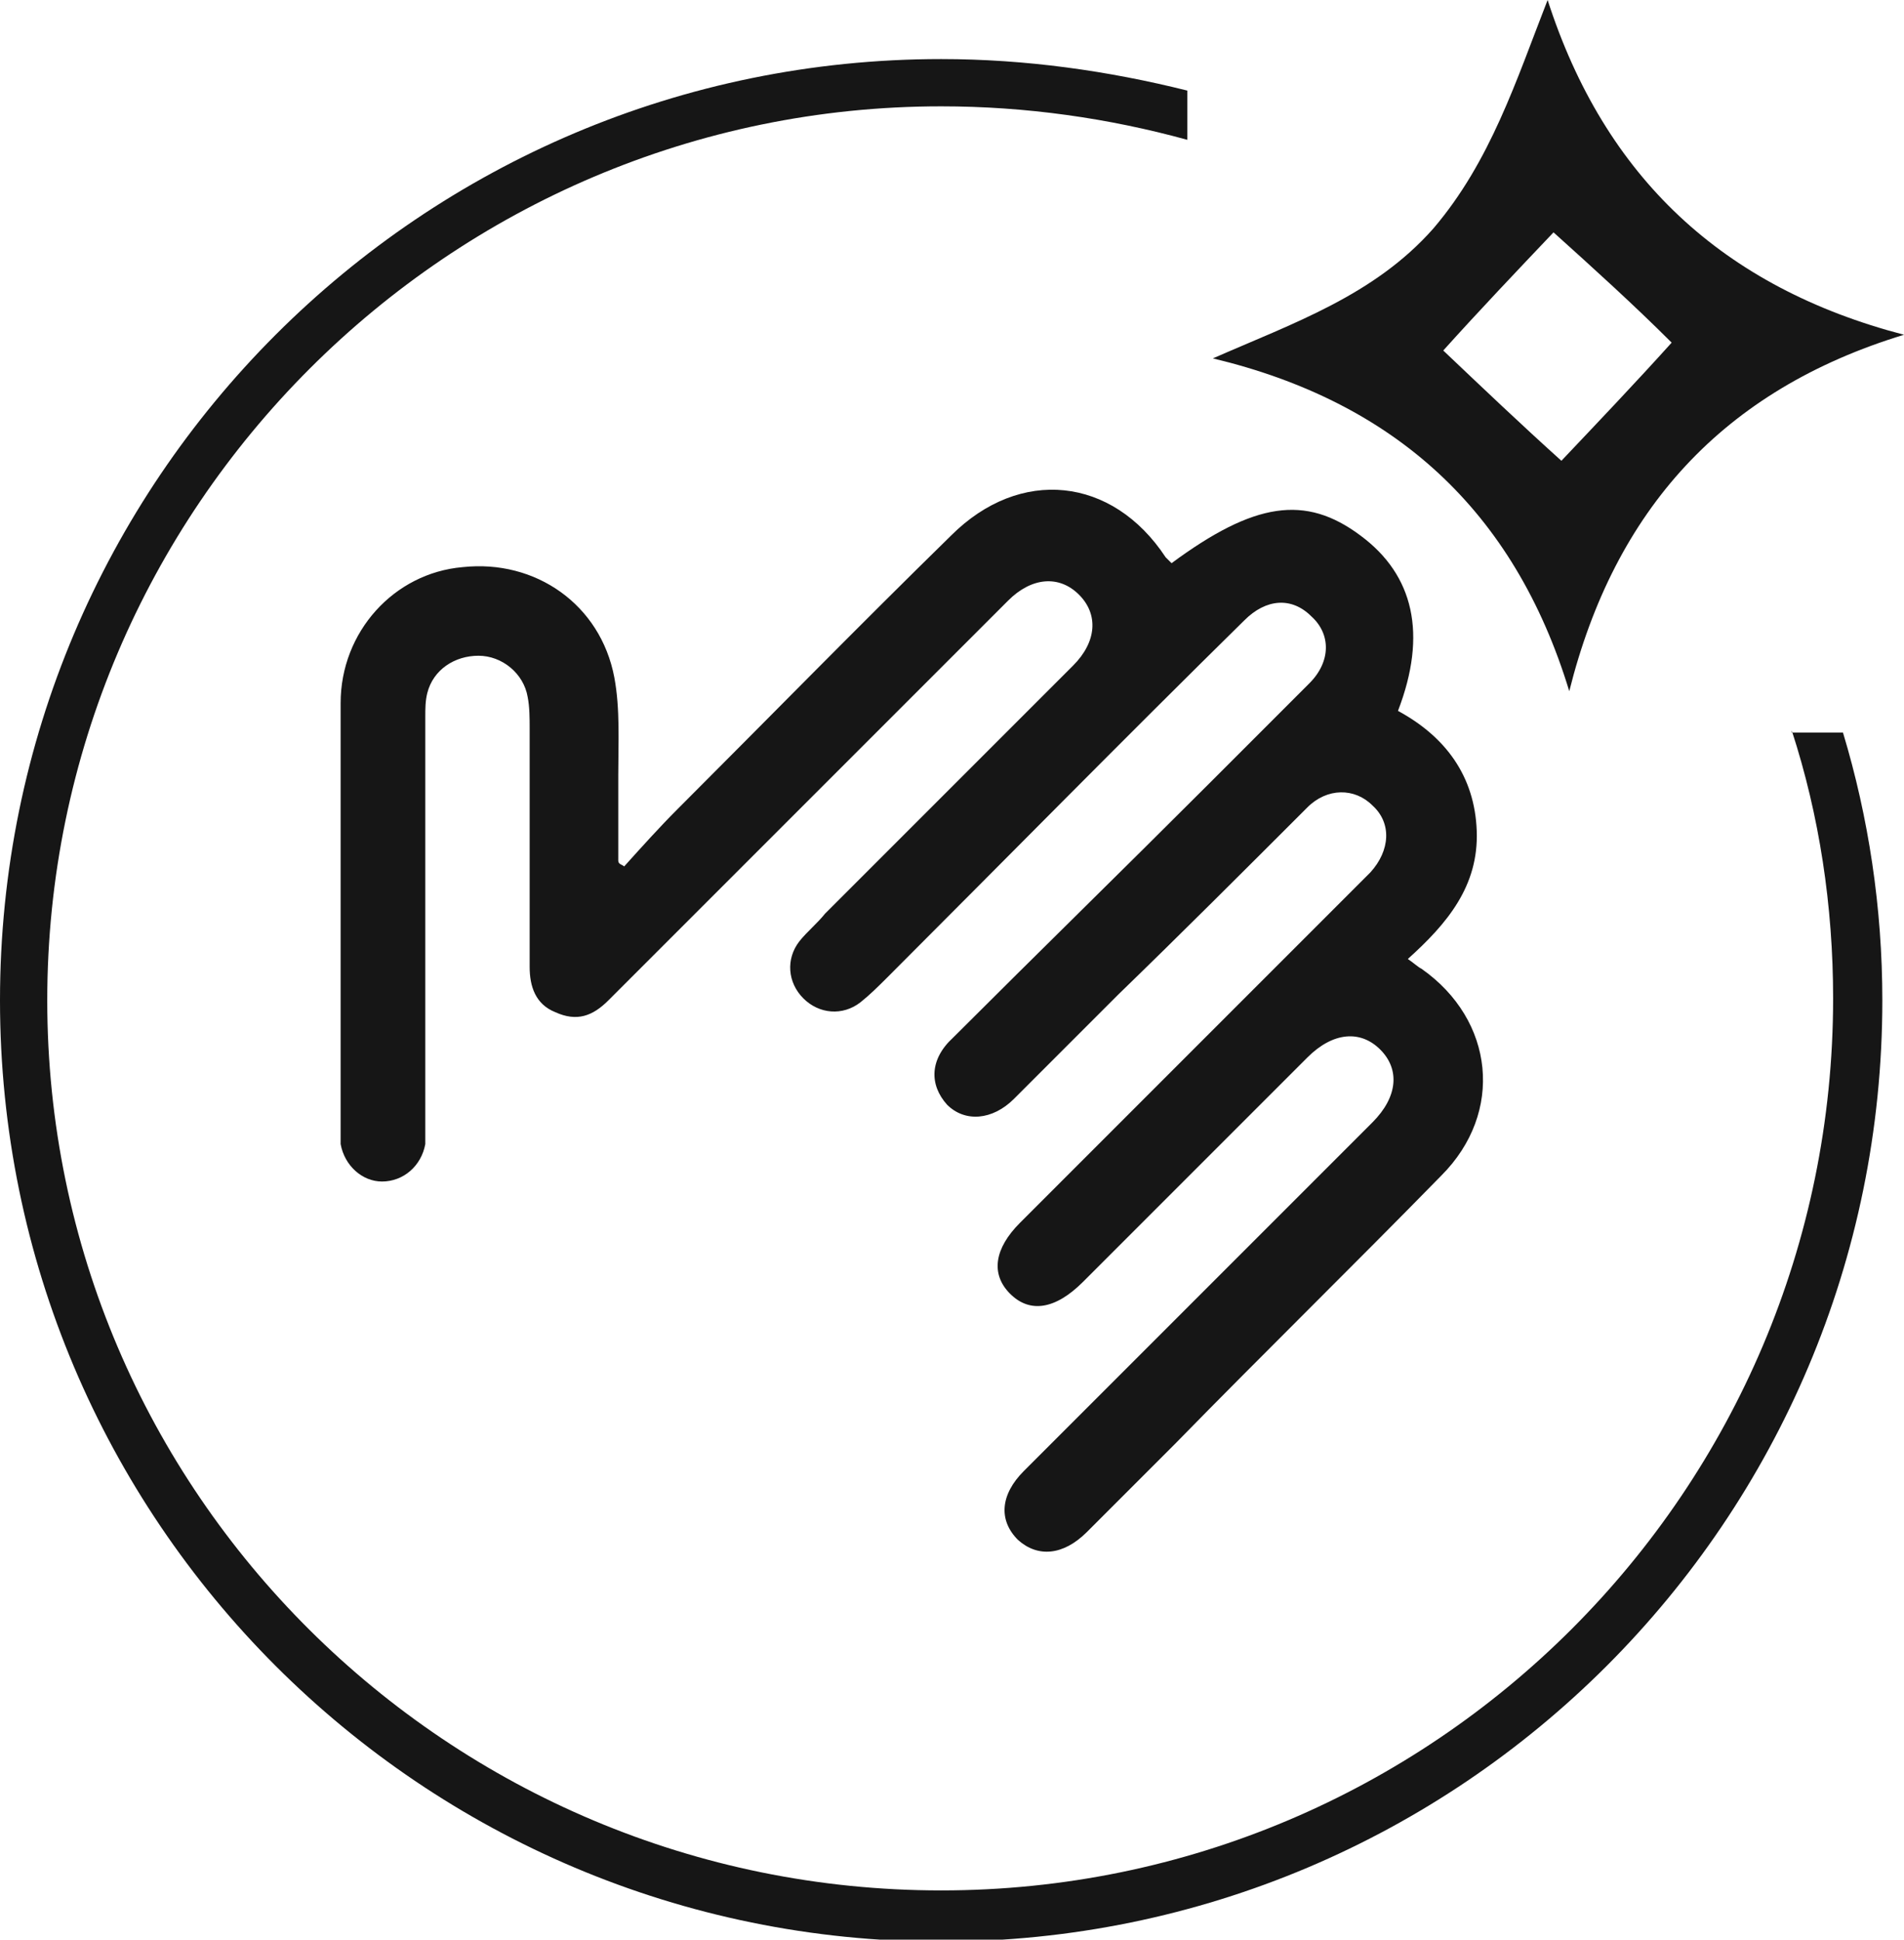
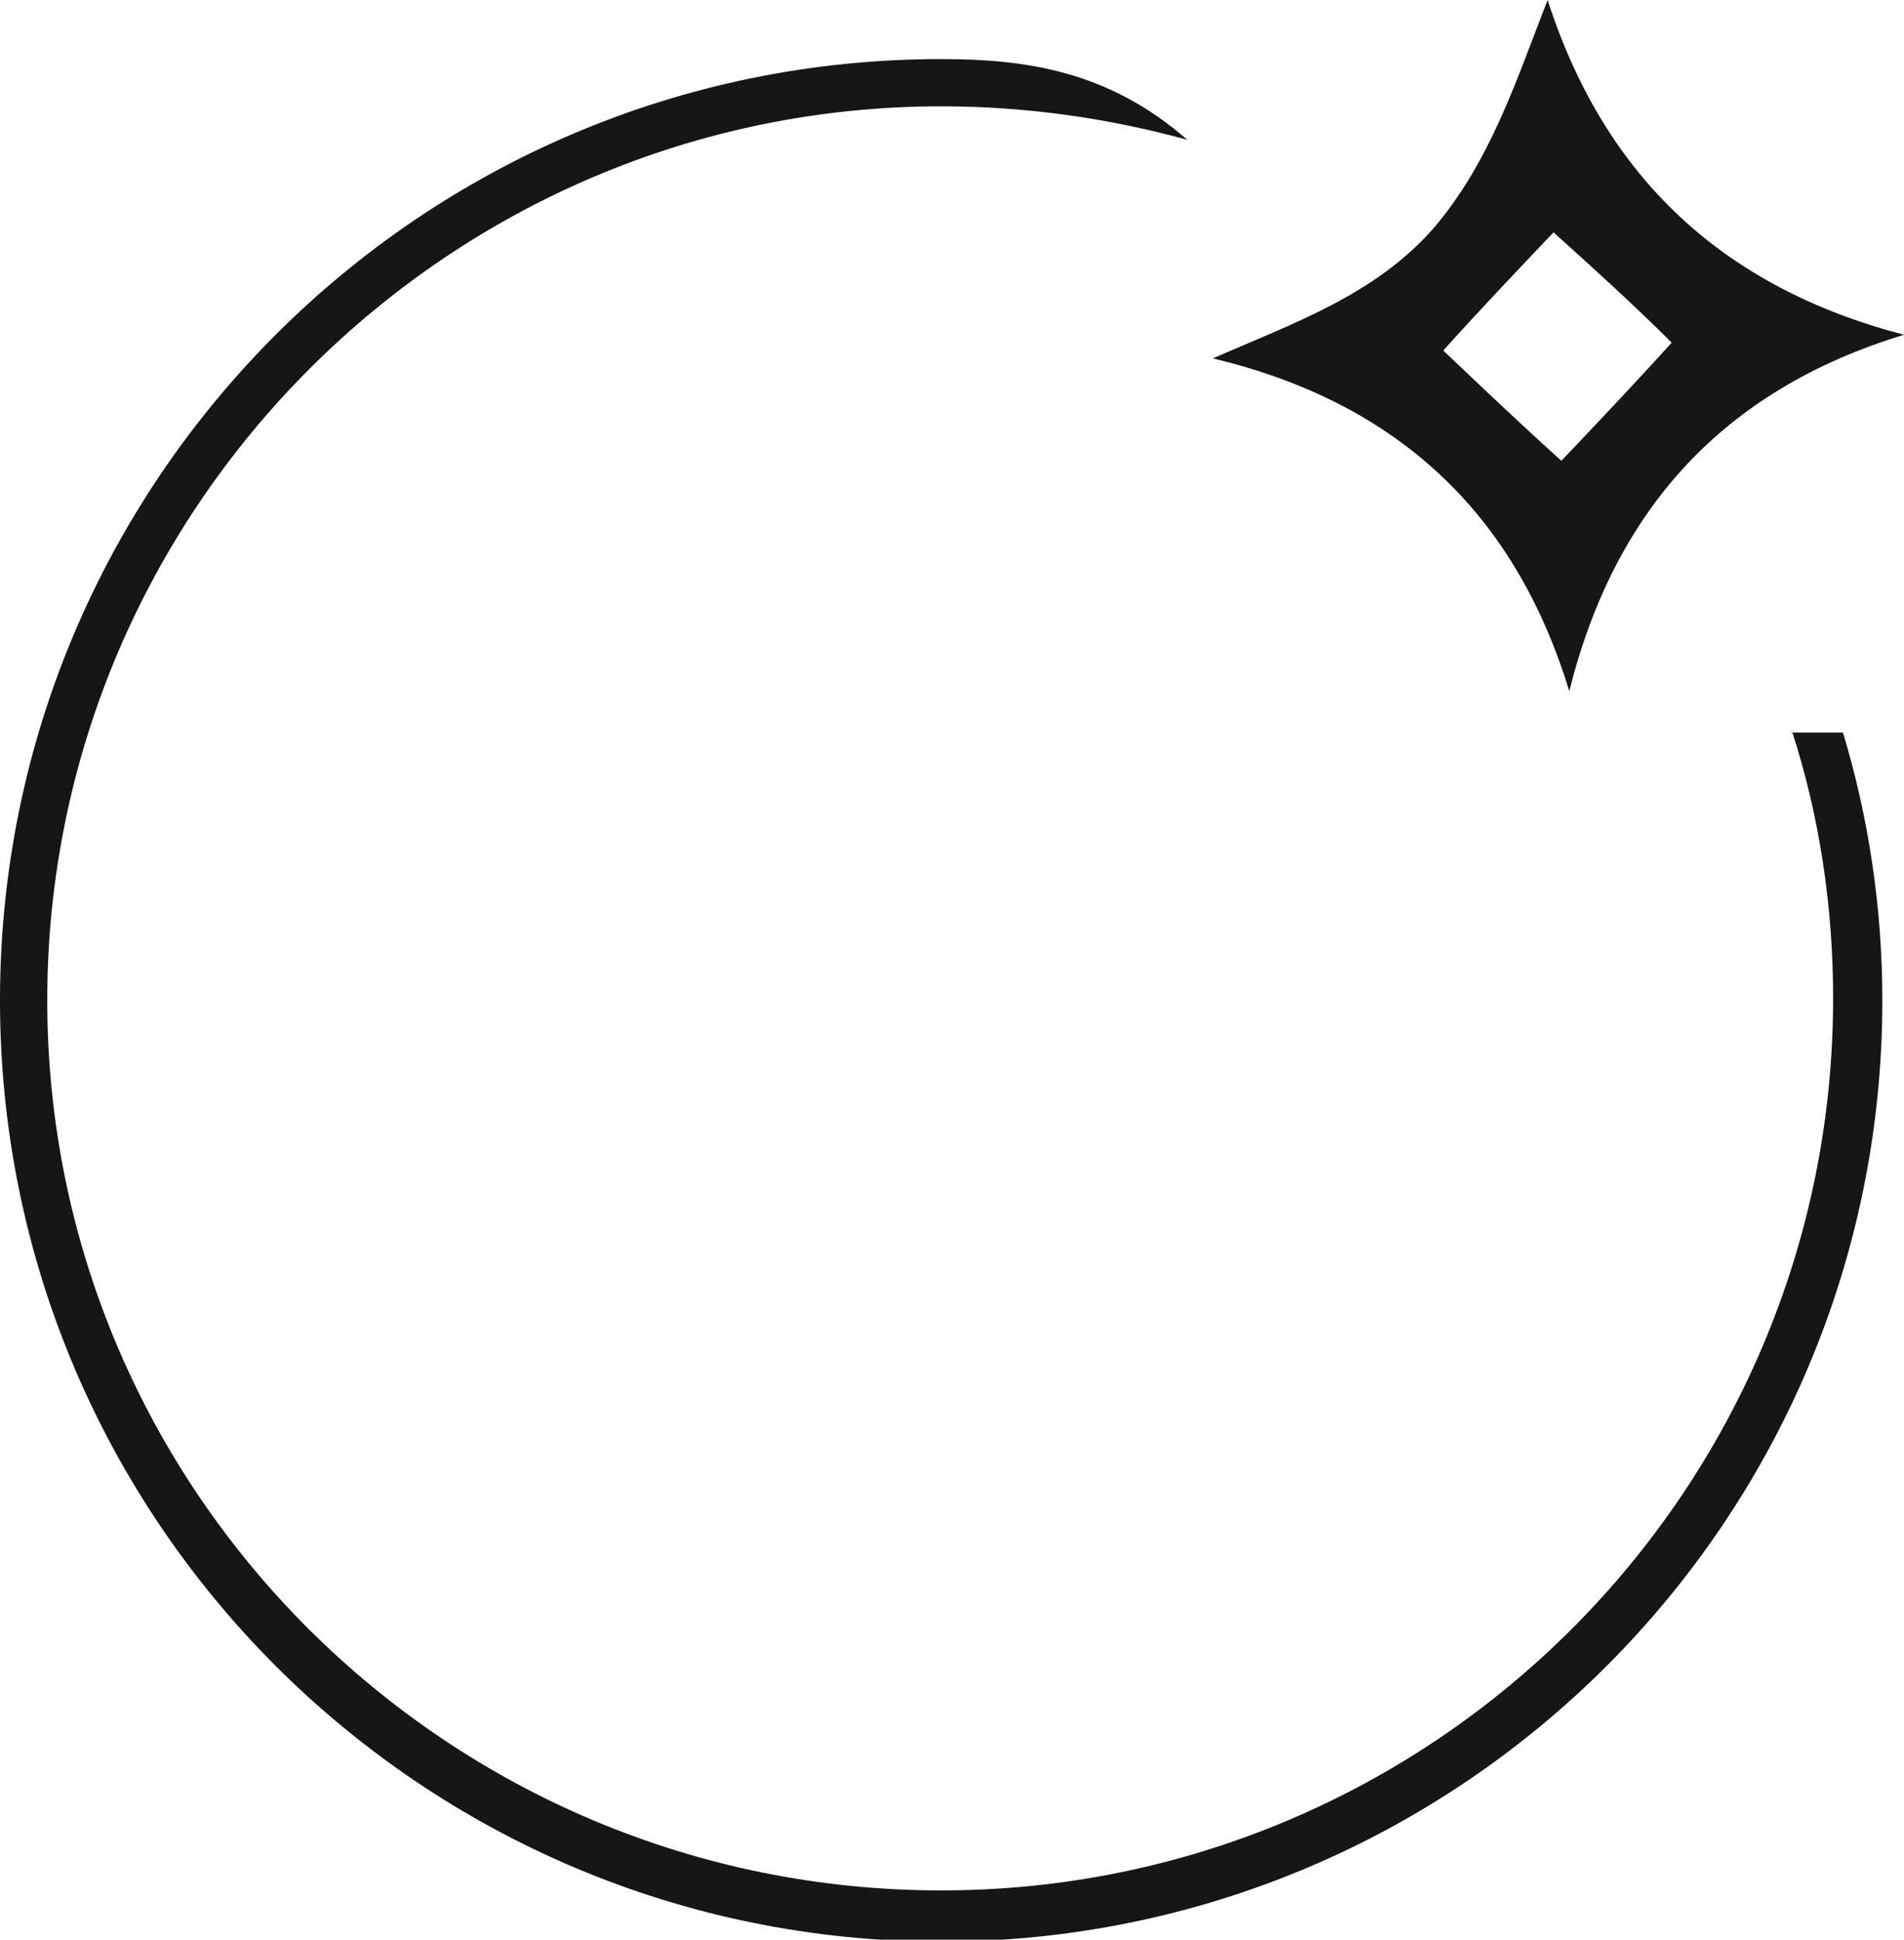
<svg xmlns="http://www.w3.org/2000/svg" version="1.1" id="Layer_1" x="0px" y="0px" viewBox="0 0 96.7 98.5" style="enable-background:new 0 0 96.7 98.5;" xml:space="preserve">
  <style type="text/css">
	.st0{fill:#161616;}
</style>
  <g id="qrgM97_00000159449743950571712890000016861165316051150981_">
    <g>
-       <path class="st0" d="M31.7,44c0.9-1,1.8-2,2.7-2.9c4.6-4.6,9.2-9.3,13.9-13.9c3.5-3.5,8.2-3,10.9,1.1c0.1,0.1,0.2,0.2,0.3,0.3    c4.2-3.1,6.8-3.5,9.6-1.4c2.7,2,3.4,5,1.9,8.9c2.4,1.3,3.9,3.3,4,6.1c0.1,2.8-1.5,4.7-3.5,6.5c0.3,0.2,0.5,0.4,0.7,0.5    c3.7,2.6,4.2,7.3,1,10.5c-4.5,4.6-9,9-13.5,13.6c-1.5,1.5-3,3-4.5,4.5c-1.2,1.2-2.5,1.3-3.5,0.4c-1-1-0.9-2.3,0.3-3.5    c5.8-5.8,11.6-11.6,17.4-17.4c0.1-0.1,0.2-0.2,0.3-0.3c1.3-1.3,1.4-2.7,0.4-3.7c-1-1-2.4-0.9-3.7,0.4c-1.9,1.9-3.8,3.8-5.7,5.7    c-1.9,1.9-3.8,3.8-5.7,5.7c-1.4,1.4-2.7,1.6-3.7,0.6c-1-1-0.8-2.3,0.5-3.6c5.7-5.7,11.3-11.3,17-17c0.3-0.3,0.5-0.5,0.8-0.8    c1-1.1,1.1-2.5,0.1-3.4c-0.9-0.9-2.3-0.9-3.3,0.1c-3.2,3.2-6.4,6.4-9.6,9.5c-1.8,1.8-3.5,3.5-5.3,5.3c-1.1,1.1-2.5,1.2-3.4,0.3    c-0.9-1-0.9-2.3,0.3-3.4c4.3-4.3,8.6-8.5,12.9-12.8c1.7-1.7,3.5-3.5,5.2-5.2c1.1-1.1,1.1-2.5,0.1-3.4c-1-1-2.3-0.9-3.4,0.2    c-6.1,6-12.1,12.1-18.1,18.1c-0.5,0.5-0.9,0.9-1.4,1.3c-0.9,0.7-2.1,0.6-2.9-0.2c-0.8-0.8-0.9-2-0.2-2.9c0.4-0.5,0.9-0.9,1.3-1.4    c4.2-4.2,8.4-8.4,12.6-12.6c1.2-1.2,1.3-2.6,0.3-3.6c-1-1-2.4-0.9-3.6,0.3C44.8,36.9,38.2,43.5,31.7,50c-0.3,0.3-0.5,0.5-0.8,0.8    c-0.8,0.8-1.6,1.1-2.7,0.6c-1-0.4-1.3-1.3-1.3-2.3c0-4,0-8.1,0-12.1c0-0.5,0-1.1-0.1-1.6c-0.2-1.2-1.3-2.1-2.5-2.1    c-1.2,0-2.3,0.7-2.6,1.9c-0.1,0.4-0.1,0.8-0.1,1.2c0,6.9,0,13.8,0,20.6c0,0.4,0,0.8,0,1.1c-0.2,1.1-1.1,1.9-2.2,1.9    c-1,0-1.9-0.8-2.1-1.9c0-0.2,0-0.4,0-0.6c0-7.3,0-14.5,0-21.8c0-3.6,2.7-6.6,6.2-6.9c3.7-0.4,7,1.9,7.7,5.6c0.3,1.6,0.2,3.3,0.2,5    c0,1.4,0,2.8,0,4.3C31.4,43.9,31.6,43.9,31.7,44z" />
      <path class="st0" d="M61.6,18.2c4.1-1.8,8.2-3.2,11.2-6.6C75.7,8.2,77,4.1,78.6,0c2.9,9,8.9,14.6,18.1,17    c-9.2,2.8-14.7,8.9-17,18.1C76.9,25.9,70.8,20.4,61.6,18.2z M78.9,11.8c-1.9,2-3.8,4-5.6,6c2,1.9,4,3.8,6,5.6c1.8-1.9,3.8-4,5.6-6    C83,15.5,80.9,13.6,78.9,11.8z" />
-       <path class="st0" d="M91,37.1c1.4,4.3,2.1,8.9,2.1,13.6c0,25-20.3,45.3-45.3,45.3S2.4,75.8,2.4,50.8S22.8,5.4,47.8,5.4    c4.3,0,8.5,0.6,12.5,1.7V4.6C56.3,3.6,52.1,3,47.8,3C21.4,3,0,24.4,0,50.8s21.4,47.8,47.8,47.8s47.8-21.4,47.8-47.8    c0-4.7-0.7-9.3-2-13.6H91z" />
+       <path class="st0" d="M91,37.1c1.4,4.3,2.1,8.9,2.1,13.6c0,25-20.3,45.3-45.3,45.3S2.4,75.8,2.4,50.8S22.8,5.4,47.8,5.4    c4.3,0,8.5,0.6,12.5,1.7C56.3,3.6,52.1,3,47.8,3C21.4,3,0,24.4,0,50.8s21.4,47.8,47.8,47.8s47.8-21.4,47.8-47.8    c0-4.7-0.7-9.3-2-13.6H91z" />
    </g>
  </g>
</svg>